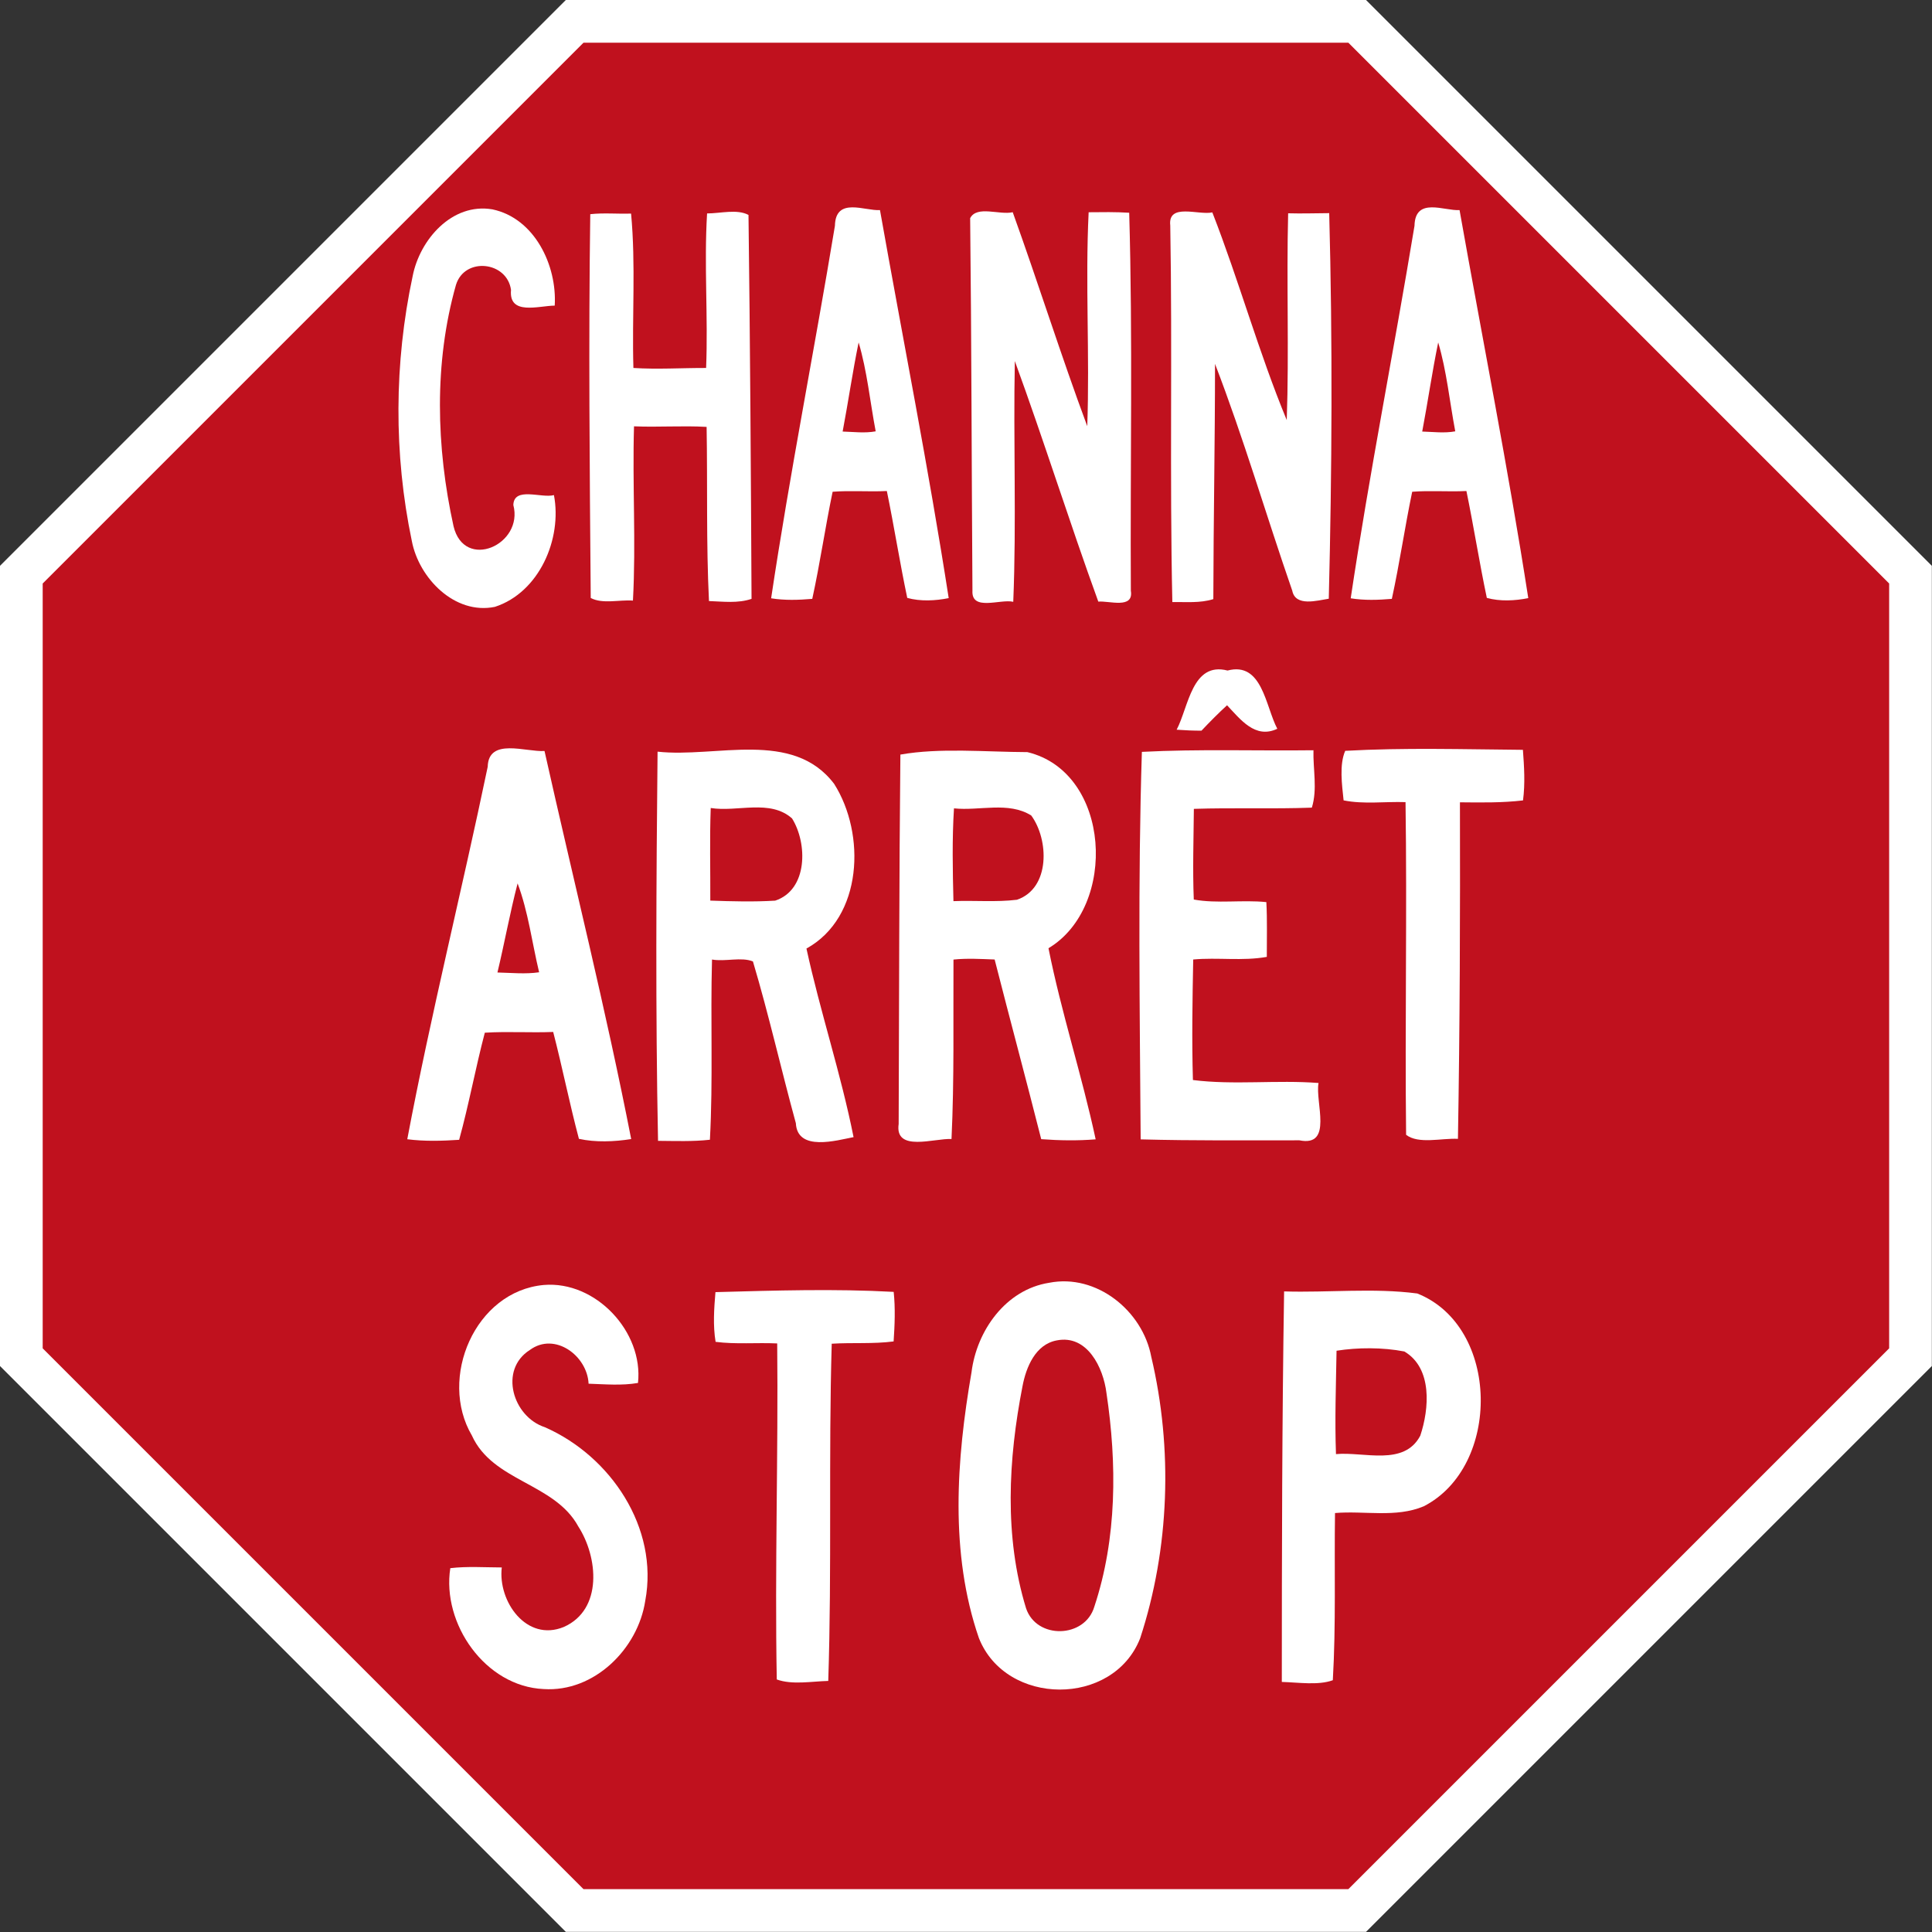
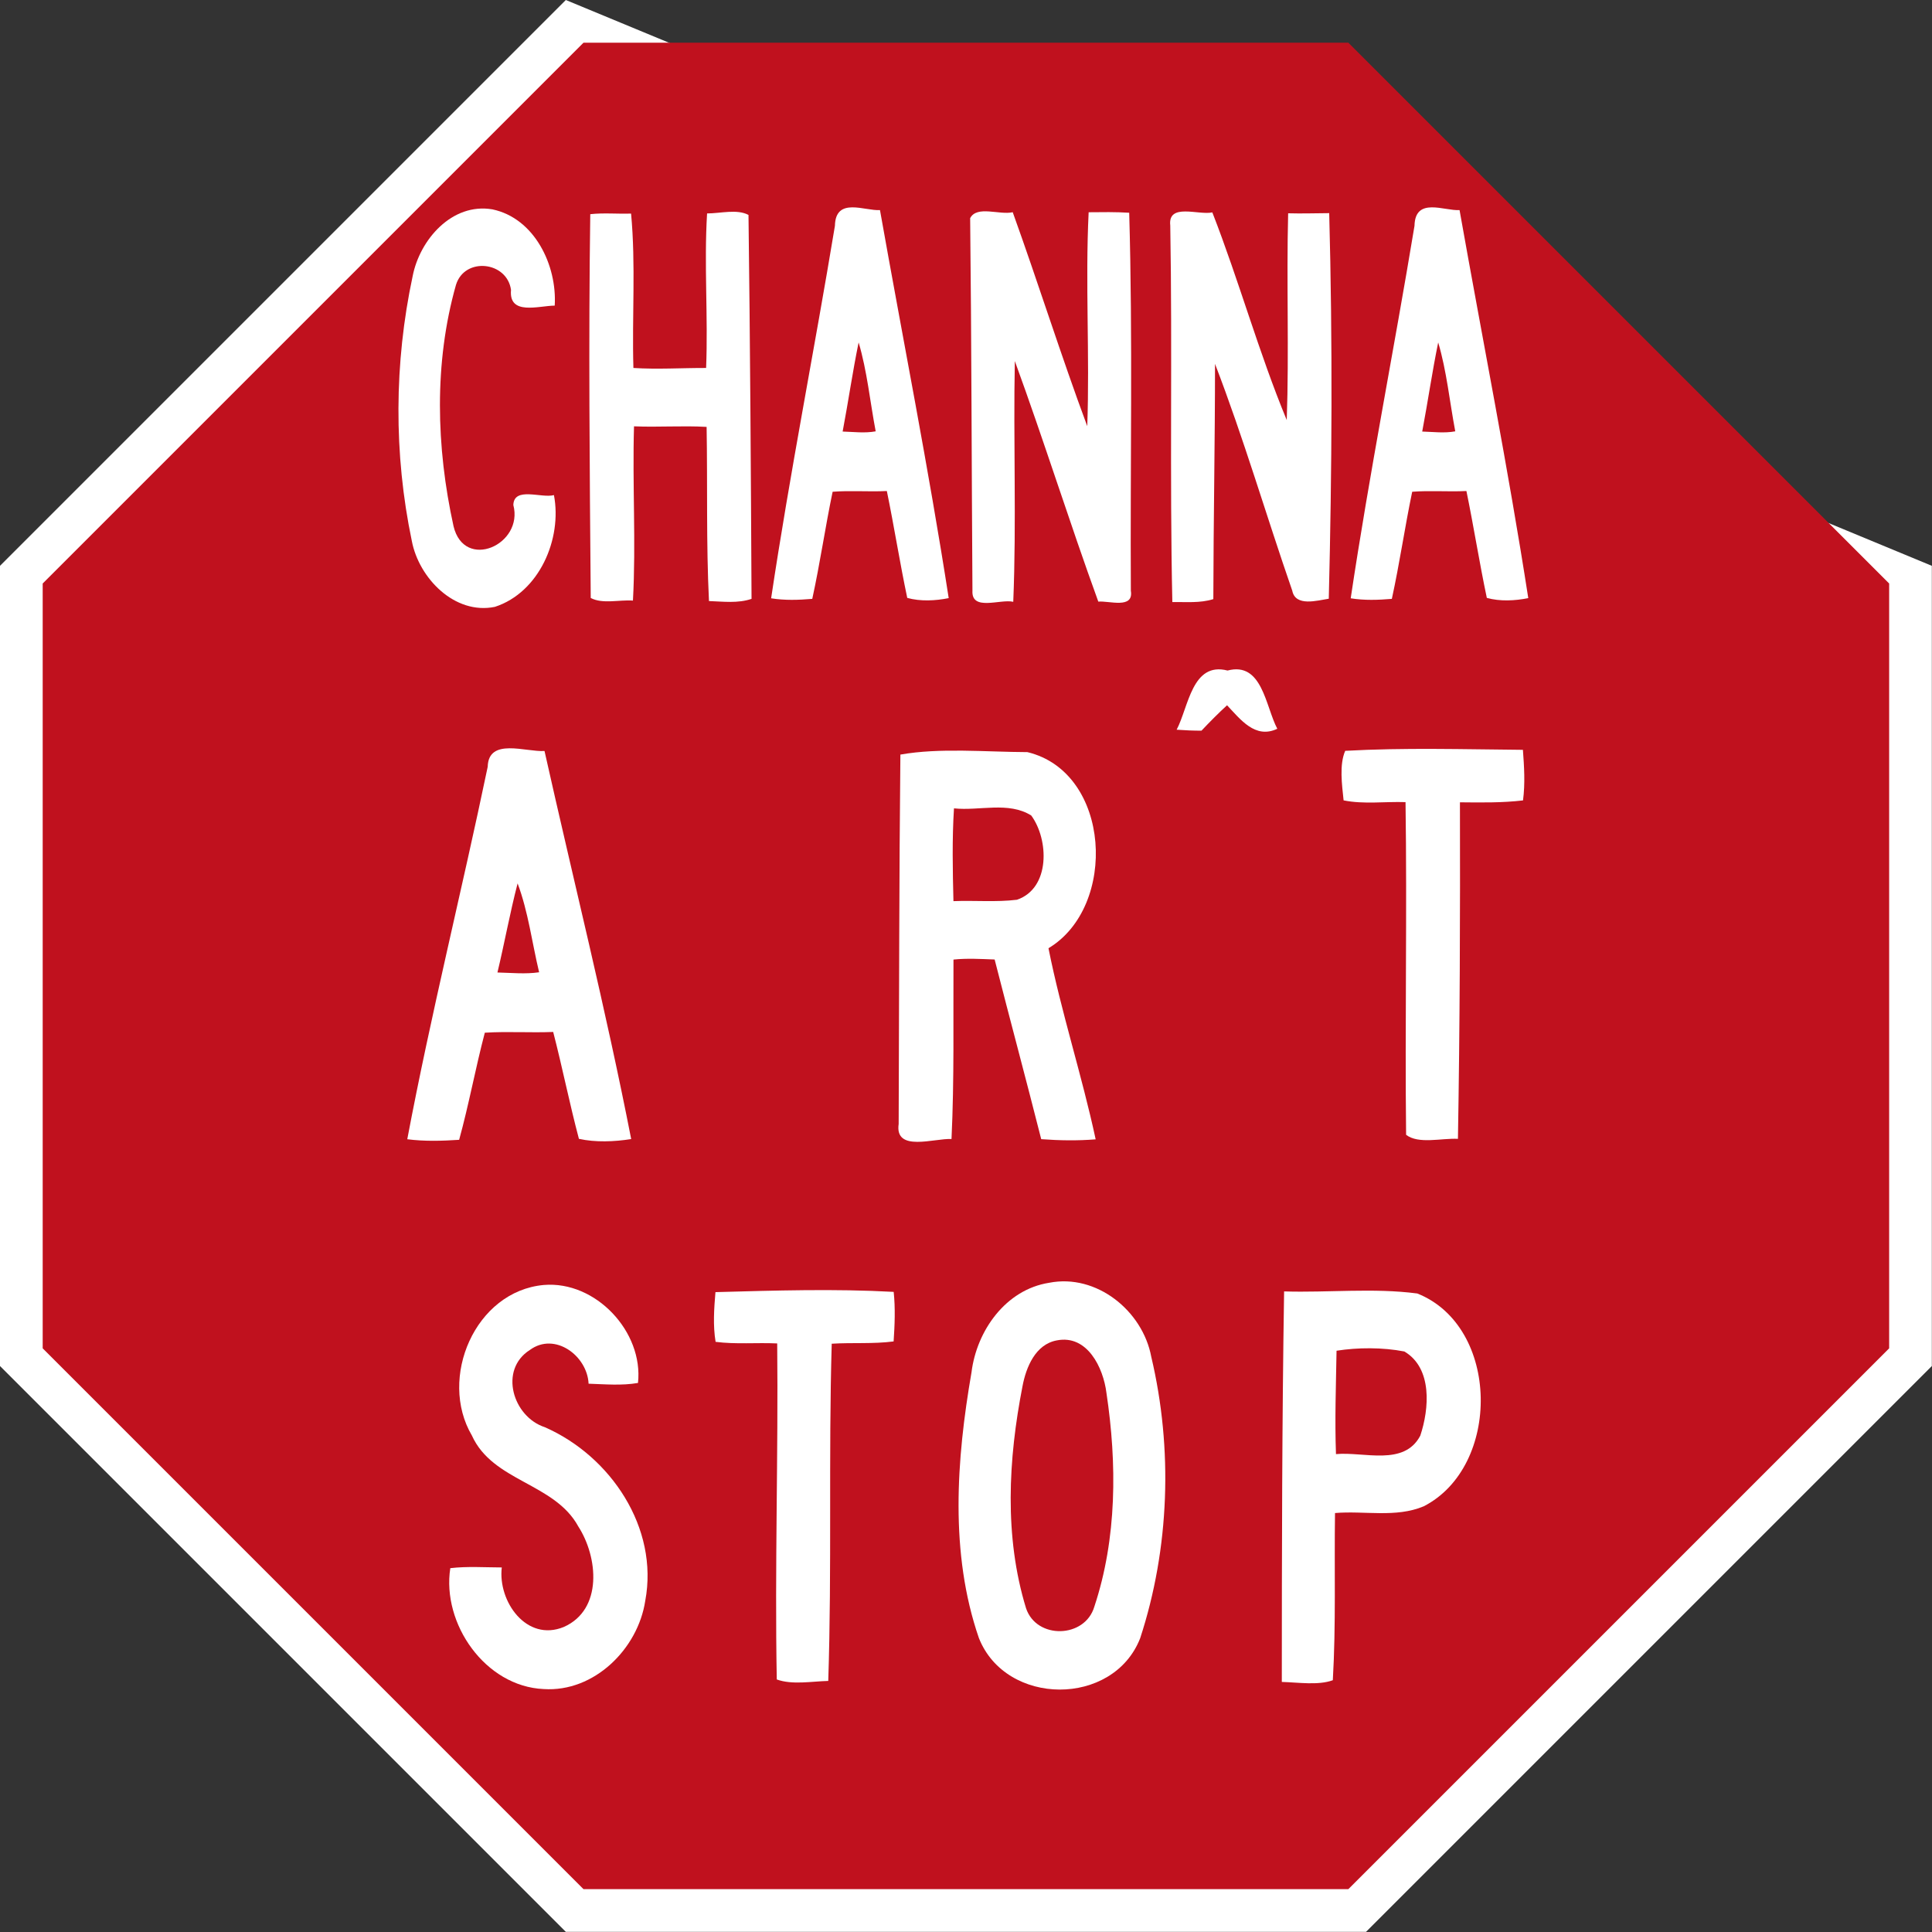
<svg xmlns="http://www.w3.org/2000/svg" xmlns:ns1="http://www.serif.com/" width="100%" height="100%" viewBox="0 0 4167 4167" version="1.1" xml:space="preserve" style="fill-rule:evenodd;clip-rule:evenodd;stroke-linejoin:round;stroke-miterlimit:2;">
  <rect x="0" y="0" width="4167" height="4167" fill="#333333" stroke="none" />
  <g id="Layer-1" ns1:id="Layer 1" transform="matrix(1,0,0,1,-21.67,-21.66)">
-     <path id="path3942" d="M1242.06,4188.33L21.67,2967.94L21.67,1242.05L1242.06,21.66L2967.95,21.661L4188.34,1242.05L4188.34,2967.94L2967.95,4188.33L1242.06,4188.33Z" style="fill:white;fill-rule:nonzero;" />
+     <path id="path3942" d="M1242.06,4188.33L21.67,2967.94L21.67,1242.05L1242.06,21.66L4188.34,1242.05L4188.34,2967.94L2967.95,4188.33L1242.06,4188.33Z" style="fill:white;fill-rule:nonzero;" />
    <path id="path3944" d="M1280.2,4096.25L113.75,2929.8L113.75,1280.19L1280.2,113.74L2929.81,113.741L4096.26,1280.19L4096.26,2929.8L2929.81,4096.25L1280.2,4096.25Z" style="fill:rgb(192,17,30);fill-rule:nonzero;" />
    <g transform="matrix(7.721,0,0,7.721,-442.366,-788.957)">
      <path d="M175.37,182.15C177.35,171.94 186.38,161.56 197.64,163.47C209.44,165.94 215.74,179.14 215.06,190.36C210.56,190.4 202.18,193.22 202.85,185.98C201.75,177.98 189.92,176.7 187.48,184.55C181.29,206.38 181.94,229.92 186.79,251.97C189.79,264.56 206.43,257.15 203.5,246.06C203.68,240.82 211.4,244.25 214.84,243.29C217.18,255.52 210.75,270.47 198.35,274.51C187.12,276.82 177.11,266.48 175.14,256.1C170.06,231.82 170.19,206.39 175.37,182.15Z" style="fill:white;fill-rule:nonzero;" />
      <path d="M257.62,164.61C261.36,164.61 265.97,163.32 269.19,165.03C269.65,200.77 269.86,236.53 270.04,272.28C266.24,273.58 262.09,273.03 258.15,272.89C257.36,256.69 257.77,240.45 257.49,224.24C250.74,223.85 243.97,224.37 237.21,224.08C236.73,240.3 237.79,256.57 236.91,272.76C233.1,272.48 228.43,273.79 225.12,272.03C224.83,236.3 224.48,200.54 224.99,164.82C228.78,164.4 232.59,164.78 236.39,164.65C237.73,178.95 236.62,193.41 237.04,207.78C243.79,208.21 250.58,207.76 257.35,207.78C257.93,193.4 256.75,178.97 257.62,164.61Z" style="fill:white;fill-rule:nonzero;" />
      <path d="M331.11,165.93C333,162.29 339.35,165.13 343,164.27C350.15,184.11 356.47,204.27 363.82,224.04C364.54,204.14 363.24,184.14 364.21,164.28C367.98,164.24 371.77,164.18 375.54,164.42C376.55,199.58 375.8,234.82 376,270.02C376.84,275.2 369.94,272.76 366.91,273.05C358.83,250.81 351.72,228.11 343.59,205.85C343.14,228.26 344.07,250.72 343.15,273.1C339.56,272.24 331.41,275.85 331.75,269.98C331.51,235.3 331.5,200.6 331.11,165.93Z" style="fill:white;fill-rule:nonzero;" />
      <path d="M387.01,167.98C386.29,161.56 394.97,165.18 398.76,164.32C406.23,183.45 411.69,203.37 419.55,222.34C420.22,203.09 419.45,183.8 419.94,164.57C423.76,164.68 427.58,164.55 431.41,164.53C432.37,200.41 432.19,236.37 431.29,272.24C428.07,272.73 421.99,274.55 421.09,270C413.78,248.92 407.52,227.42 399.51,206.64C399.51,228.55 399.08,250.45 399.04,272.35C395.34,273.52 391.4,273.11 387.59,273.17C386.82,238.17 387.62,203.04 387.01,167.98Z" style="fill:white;fill-rule:nonzero;" />
      <g transform="matrix(0.793,0,0,1,299.537,-151.109)">
        <path d="M196.34,319.18C196.56,310.97 206.95,315.1 212.21,314.78C220.29,350.9 229.33,386.9 236.42,423.18C231.71,423.93 226.46,424.14 221.82,423.12C219.19,413.23 217.2,403.17 214.63,393.26C208.26,393.52 201.88,393.07 195.53,393.47C192.92,403.39 191.09,413.5 188.36,423.39C183.54,423.71 178.67,423.85 173.87,423.23C180.45,388.39 189.1,353.91 196.34,319.18M204.69,351.76C202.55,360 201.04,368.38 199.06,376.65C202.94,376.74 206.84,377.15 210.7,376.59C208.72,368.33 207.67,359.69 204.69,351.76Z" style="fill:white;fill-rule:nonzero;" />
      </g>
      <g transform="matrix(0.793,0,0,1,137.635,-151.109)">
        <path d="M196.34,319.18C196.56,310.97 206.95,315.1 212.21,314.78C220.29,350.9 229.33,386.9 236.42,423.18C231.71,423.93 226.46,424.14 221.82,423.12C219.19,413.23 217.2,403.17 214.63,393.26C208.26,393.52 201.88,393.07 195.53,393.47C192.92,403.39 191.09,413.5 188.36,423.39C183.54,423.71 178.67,423.85 173.87,423.23C180.45,388.39 189.1,353.91 196.34,319.18M204.69,351.76C202.55,360 201.04,368.38 199.06,376.65C202.94,376.74 206.84,377.15 210.7,376.59C208.72,368.33 207.67,359.69 204.69,351.76Z" style="fill:white;fill-rule:nonzero;" />
      </g>
      <path d="M388.79,308.83C392.15,302.44 393.08,289.76 403.01,292.3C412.73,289.74 413.59,302.29 416.91,308.57C410.72,311.51 406.59,305.91 402.87,302C400.4,304.27 398.04,306.65 395.73,309.1C393.41,309.1 391.1,309 388.79,308.83Z" style="fill:white;fill-rule:nonzero;" />
      <path d="M196.34,319.18C196.56,310.97 206.95,315.1 212.21,314.78C220.29,350.9 229.33,386.9 236.42,423.18C231.71,423.93 226.46,424.14 221.82,423.12C219.19,413.23 217.2,403.17 214.63,393.26C208.26,393.52 201.88,393.07 195.53,393.47C192.92,403.39 191.09,413.5 188.36,423.39C183.54,423.71 178.67,423.85 173.87,423.23C180.45,388.39 189.1,353.91 196.34,319.18M204.69,351.76C202.55,360 201.04,368.38 199.06,376.65C202.94,376.74 206.84,377.15 210.7,376.59C208.72,368.33 207.67,359.69 204.69,351.76Z" style="fill:white;fill-rule:nonzero;" />
      <path d="M435.88,314.73C452.35,313.81 468.99,314.31 485.52,314.45C485.87,319.14 486.17,323.9 485.55,328.58C479.72,329.27 473.8,329.17 467.93,329.11C468.01,360.45 467.91,391.79 467.37,423.12C462.78,422.88 456.36,424.68 452.89,421.99C452.54,391.03 453.18,360.03 452.73,329.06C446.97,328.86 441.1,329.71 435.43,328.57C434.97,324.16 434.2,318.59 435.88,314.73Z" style="fill:white;fill-rule:nonzero;" />
-       <path d="M243.79,314.96C260.05,316.77 281.56,308.66 293.13,323.98C301.96,337.91 301.18,361.24 285.38,369.96C289.23,387.64 295.01,404.91 298.54,422.64C293.84,423.54 282.83,426.77 282.42,418.75C278.3,403.72 274.88,388.48 270.43,373.56C267.15,372.24 262.72,373.69 259,373.03C258.53,389.81 259.32,406.6 258.41,423.37C253.59,423.91 248.75,423.71 243.92,423.68C243.2,387.49 243.42,351.17 243.79,314.96M258.52,356.57C264.55,356.78 270.63,356.95 276.64,356.58C285.83,353.56 285.69,340.52 281.35,333.61C275.2,328.15 266.07,331.9 258.64,330.7C258.32,339.31 258.56,347.94 258.52,356.57Z" style="fill:white;fill-rule:nonzero;" />
      <path d="M311.62,315.78C322.67,313.82 335.42,315.05 347.1,315.09C370.5,320.72 372.38,358.28 352.99,369.87C356.56,387.8 362.33,405.35 366.17,423.26C361.11,423.67 356.02,423.59 350.96,423.21C346.72,406.45 342.22,389.77 337.95,373.02C334.12,372.88 330.27,372.64 326.45,373.04C326.36,389.75 326.69,406.48 325.9,423.17C321.15,422.9 309.98,426.95 311.14,418.96C311.28,384.57 311.26,350.15 311.62,315.78M326.44,356.72C332.35,356.48 338.32,357.05 344.19,356.33C353.56,353.13 353.11,339.5 348.17,332.79C341.8,328.81 333.68,331.56 326.59,330.8C326.05,339.43 326.23,348.08 326.44,356.72Z" style="fill:white;fill-rule:nonzero;" />
-       <path d="M379.08,315.02C395.01,314.19 411.04,314.77 427.01,314.57C426.87,319.88 428.16,325.45 426.56,330.6C415.58,331.01 404.58,330.58 393.6,330.94C393.53,339.38 393.24,347.85 393.58,356.27C400.09,357.47 407.14,356.3 413.85,356.99C414.13,362.08 413.96,367.19 413.98,372.29C407.2,373.51 400.26,372.39 393.42,373.02C393.21,384.23 393.01,395.49 393.34,406.69C404.8,408.14 416.78,406.61 428.43,407.52C427.42,412.87 432.6,425.46 423.08,423.53C408.3,423.53 393.51,423.66 378.74,423.27C378.5,387.23 377.94,350.94 379.08,315.02Z" style="fill:white;fill-rule:nonzero;" />
      <path d="M353.16,463.33C366.4,460.72 379.29,471.14 381.7,483.99C387.78,509.7 386.82,537.52 378.6,562.63C371.08,581.84 341.1,581.66 333.55,562.57C325.37,538.87 327.27,512.69 331.49,488.33C332.93,476.71 341.04,465.24 353.16,463.33M355.32,479.42C349.34,480.52 346.73,486.91 345.73,492.24C341.75,512.6 340.58,534.2 346.72,554.24C349.65,563.02 363.17,562.67 365.79,553.83C372.14,534.73 372.15,513.84 369.18,494.08C368.31,487.06 363.84,477.75 355.32,479.42Z" style="fill:white;fill-rule:nonzero;" />
      <path d="M191.92,505.99C182.48,489.96 192.81,465.67 212.02,463.94C226.52,462.73 239.89,477.04 238.32,491.31C233.79,492.1 229.1,491.67 224.52,491.52C224.16,483.73 215.1,476.96 208.11,482.1C199.39,487.64 203.36,500.75 212.29,503.67C230.67,511.73 244.17,531.78 240.35,552.16C238.31,565.61 226.06,577.75 211.97,576.82C195.65,576.1 183.48,558.55 185.89,543.05C190.66,542.49 195.47,542.84 200.27,542.85C199.14,552.33 207.19,563.77 217.61,559.47C228.55,554.61 227.16,539.94 221.64,531.39C214.99,519.2 197.76,518.91 191.92,505.99Z" style="fill:white;fill-rule:nonzero;" />
      <path d="M259.96,465.94C276.52,465.49 293.2,464.96 309.75,465.87C310.23,470.46 310.04,475.11 309.73,479.71C303.99,480.46 298.2,479.99 292.44,480.35C291.53,511.74 292.5,543.16 291.47,574.55C286.79,574.67 281.39,575.7 277.09,574.14C276.51,542.86 277.53,511.55 277.21,480.27C271.47,480 265.71,480.56 260,479.83C259.24,475.24 259.57,470.55 259.96,465.94Z" style="fill:white;fill-rule:nonzero;" />
      <path d="M418.81,465.74C431.19,466.12 443.75,464.71 456.02,466.32C479.18,475.55 479.5,514.65 457.81,525.77C450.01,529.05 441.25,526.95 433.03,527.65C432.8,543.21 433.32,558.83 432.42,574.35C428.37,575.84 422.79,574.96 418.17,574.83C418.18,538.47 418.23,502.08 418.81,465.74M433.46,482.31C433.3,491.93 432.95,501.56 433.3,511.19C441.06,510.45 452.31,514.68 456.85,506.04C459.36,498.54 460.29,487.17 452.4,482.52C446.31,481.34 439.37,481.38 433.46,482.31Z" style="fill:white;fill-rule:nonzero;" />
    </g>
  </g>
</svg>